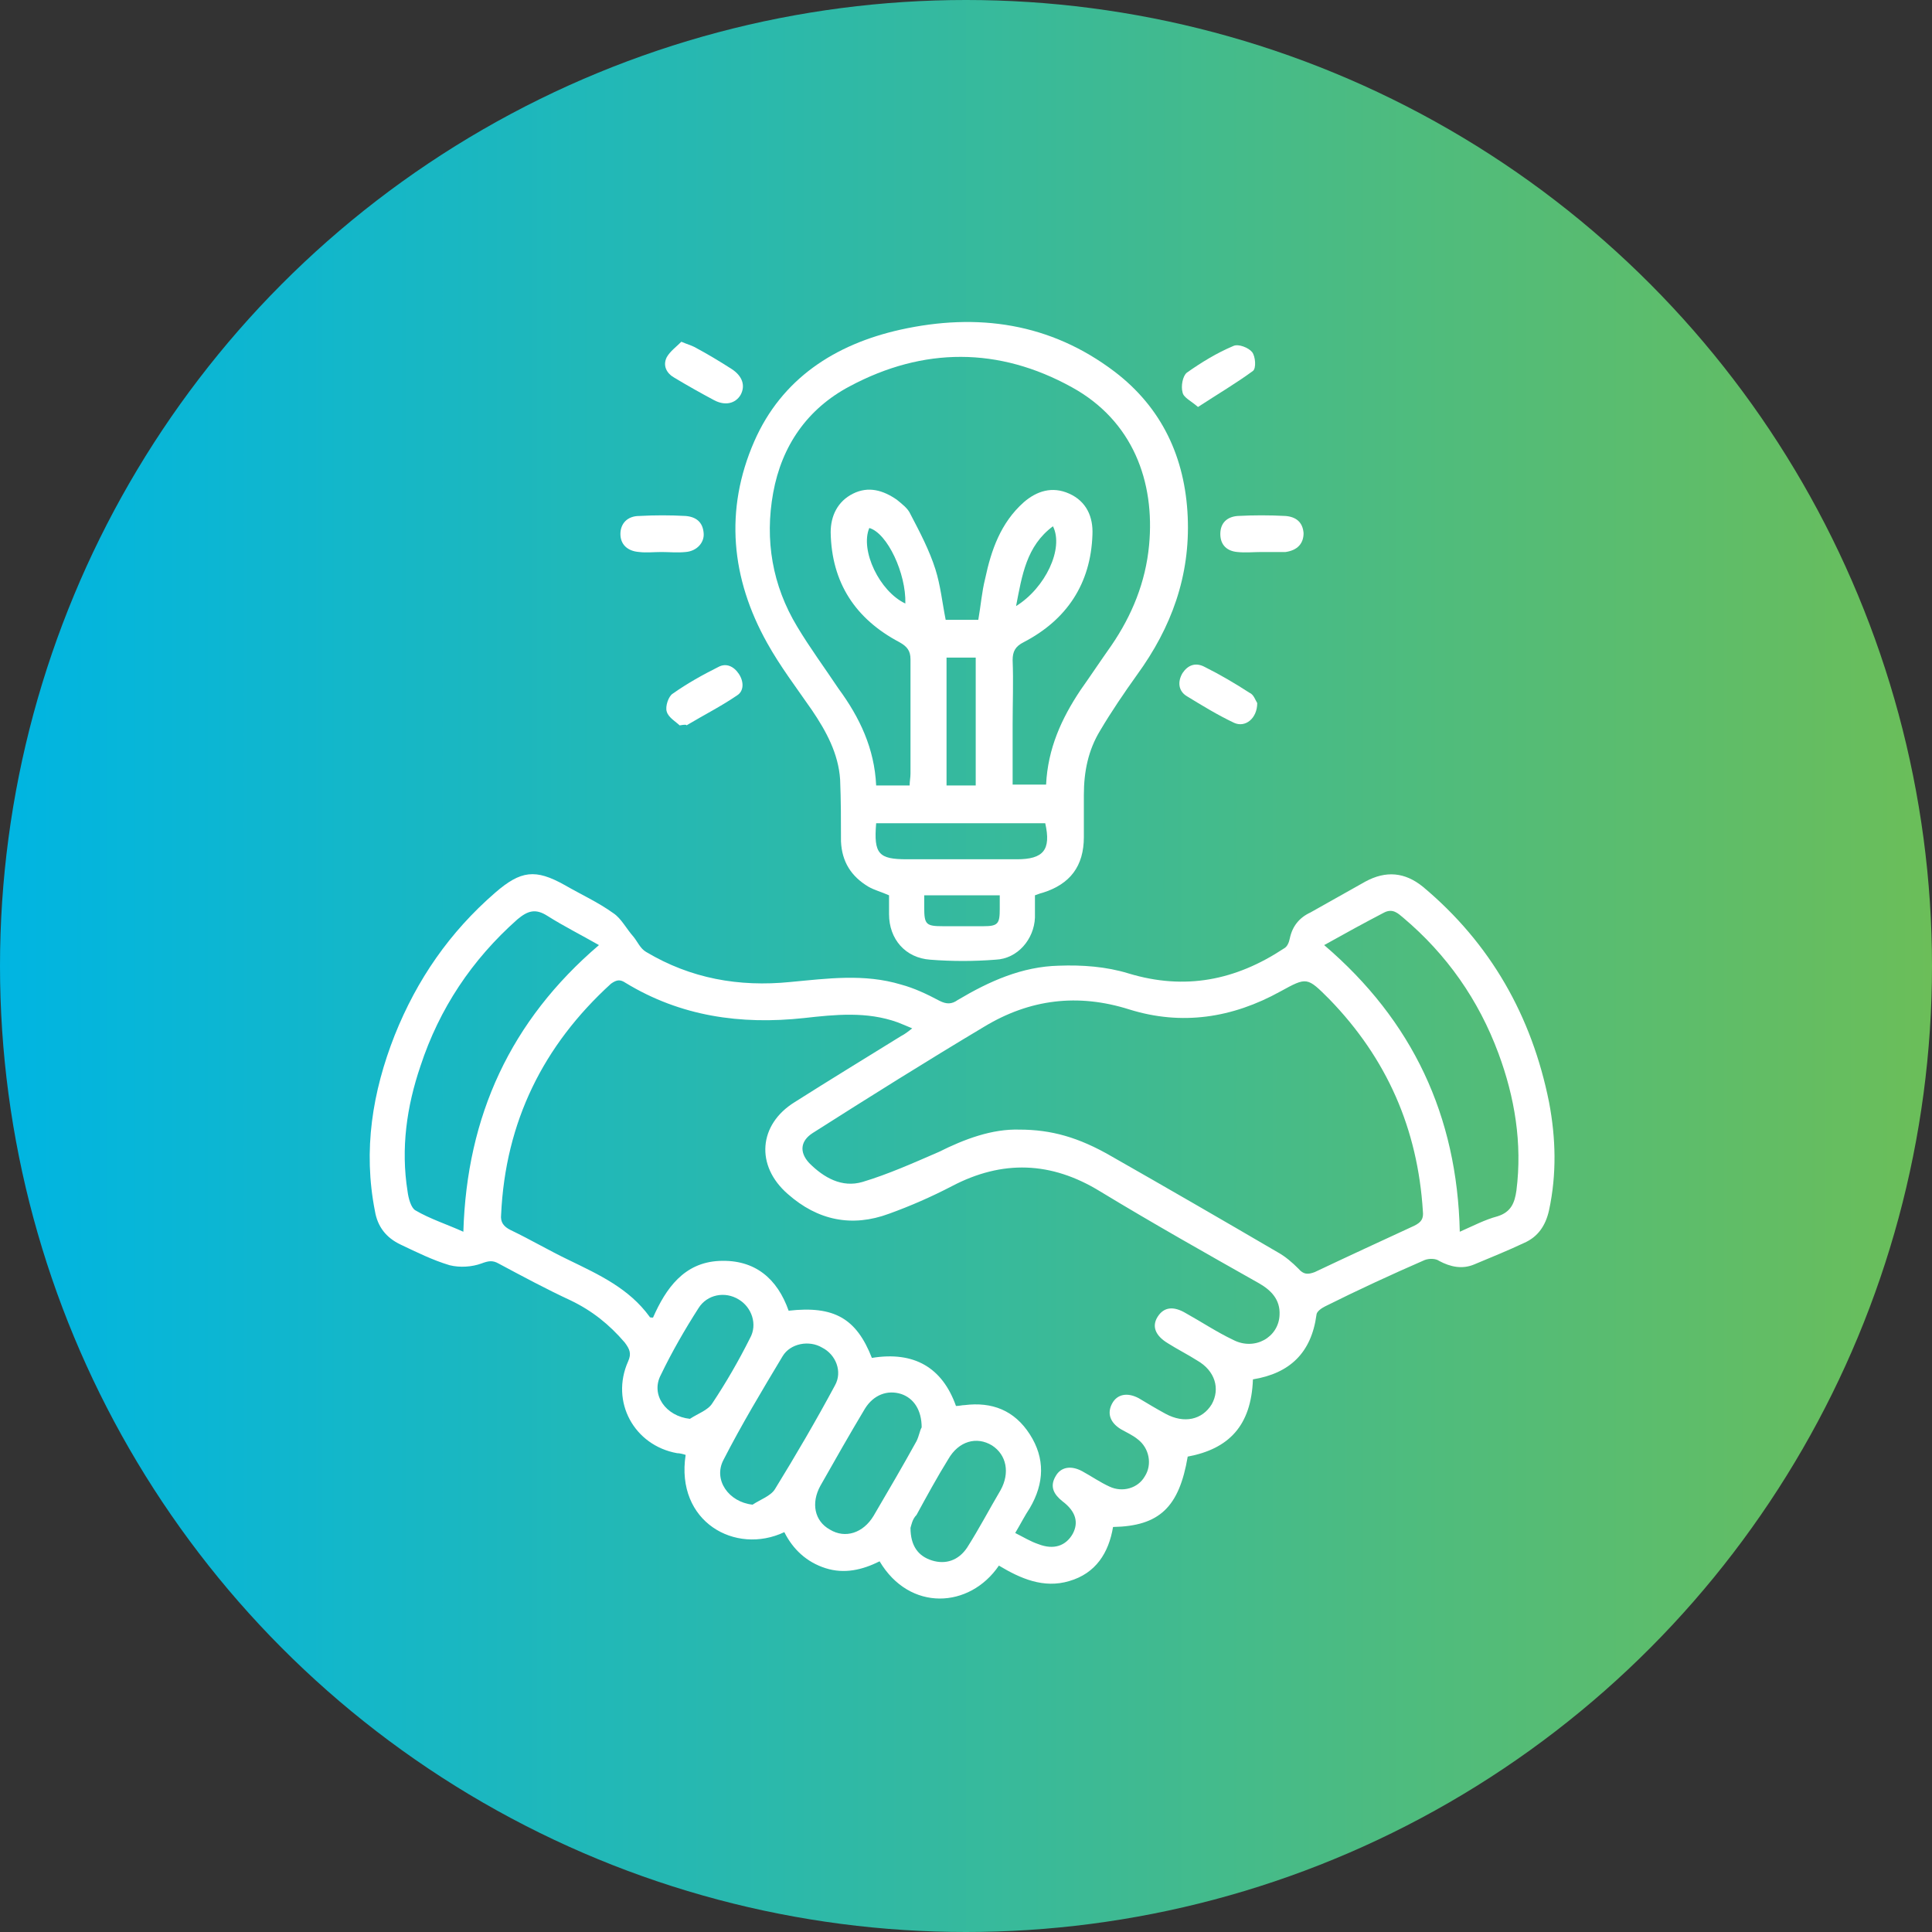
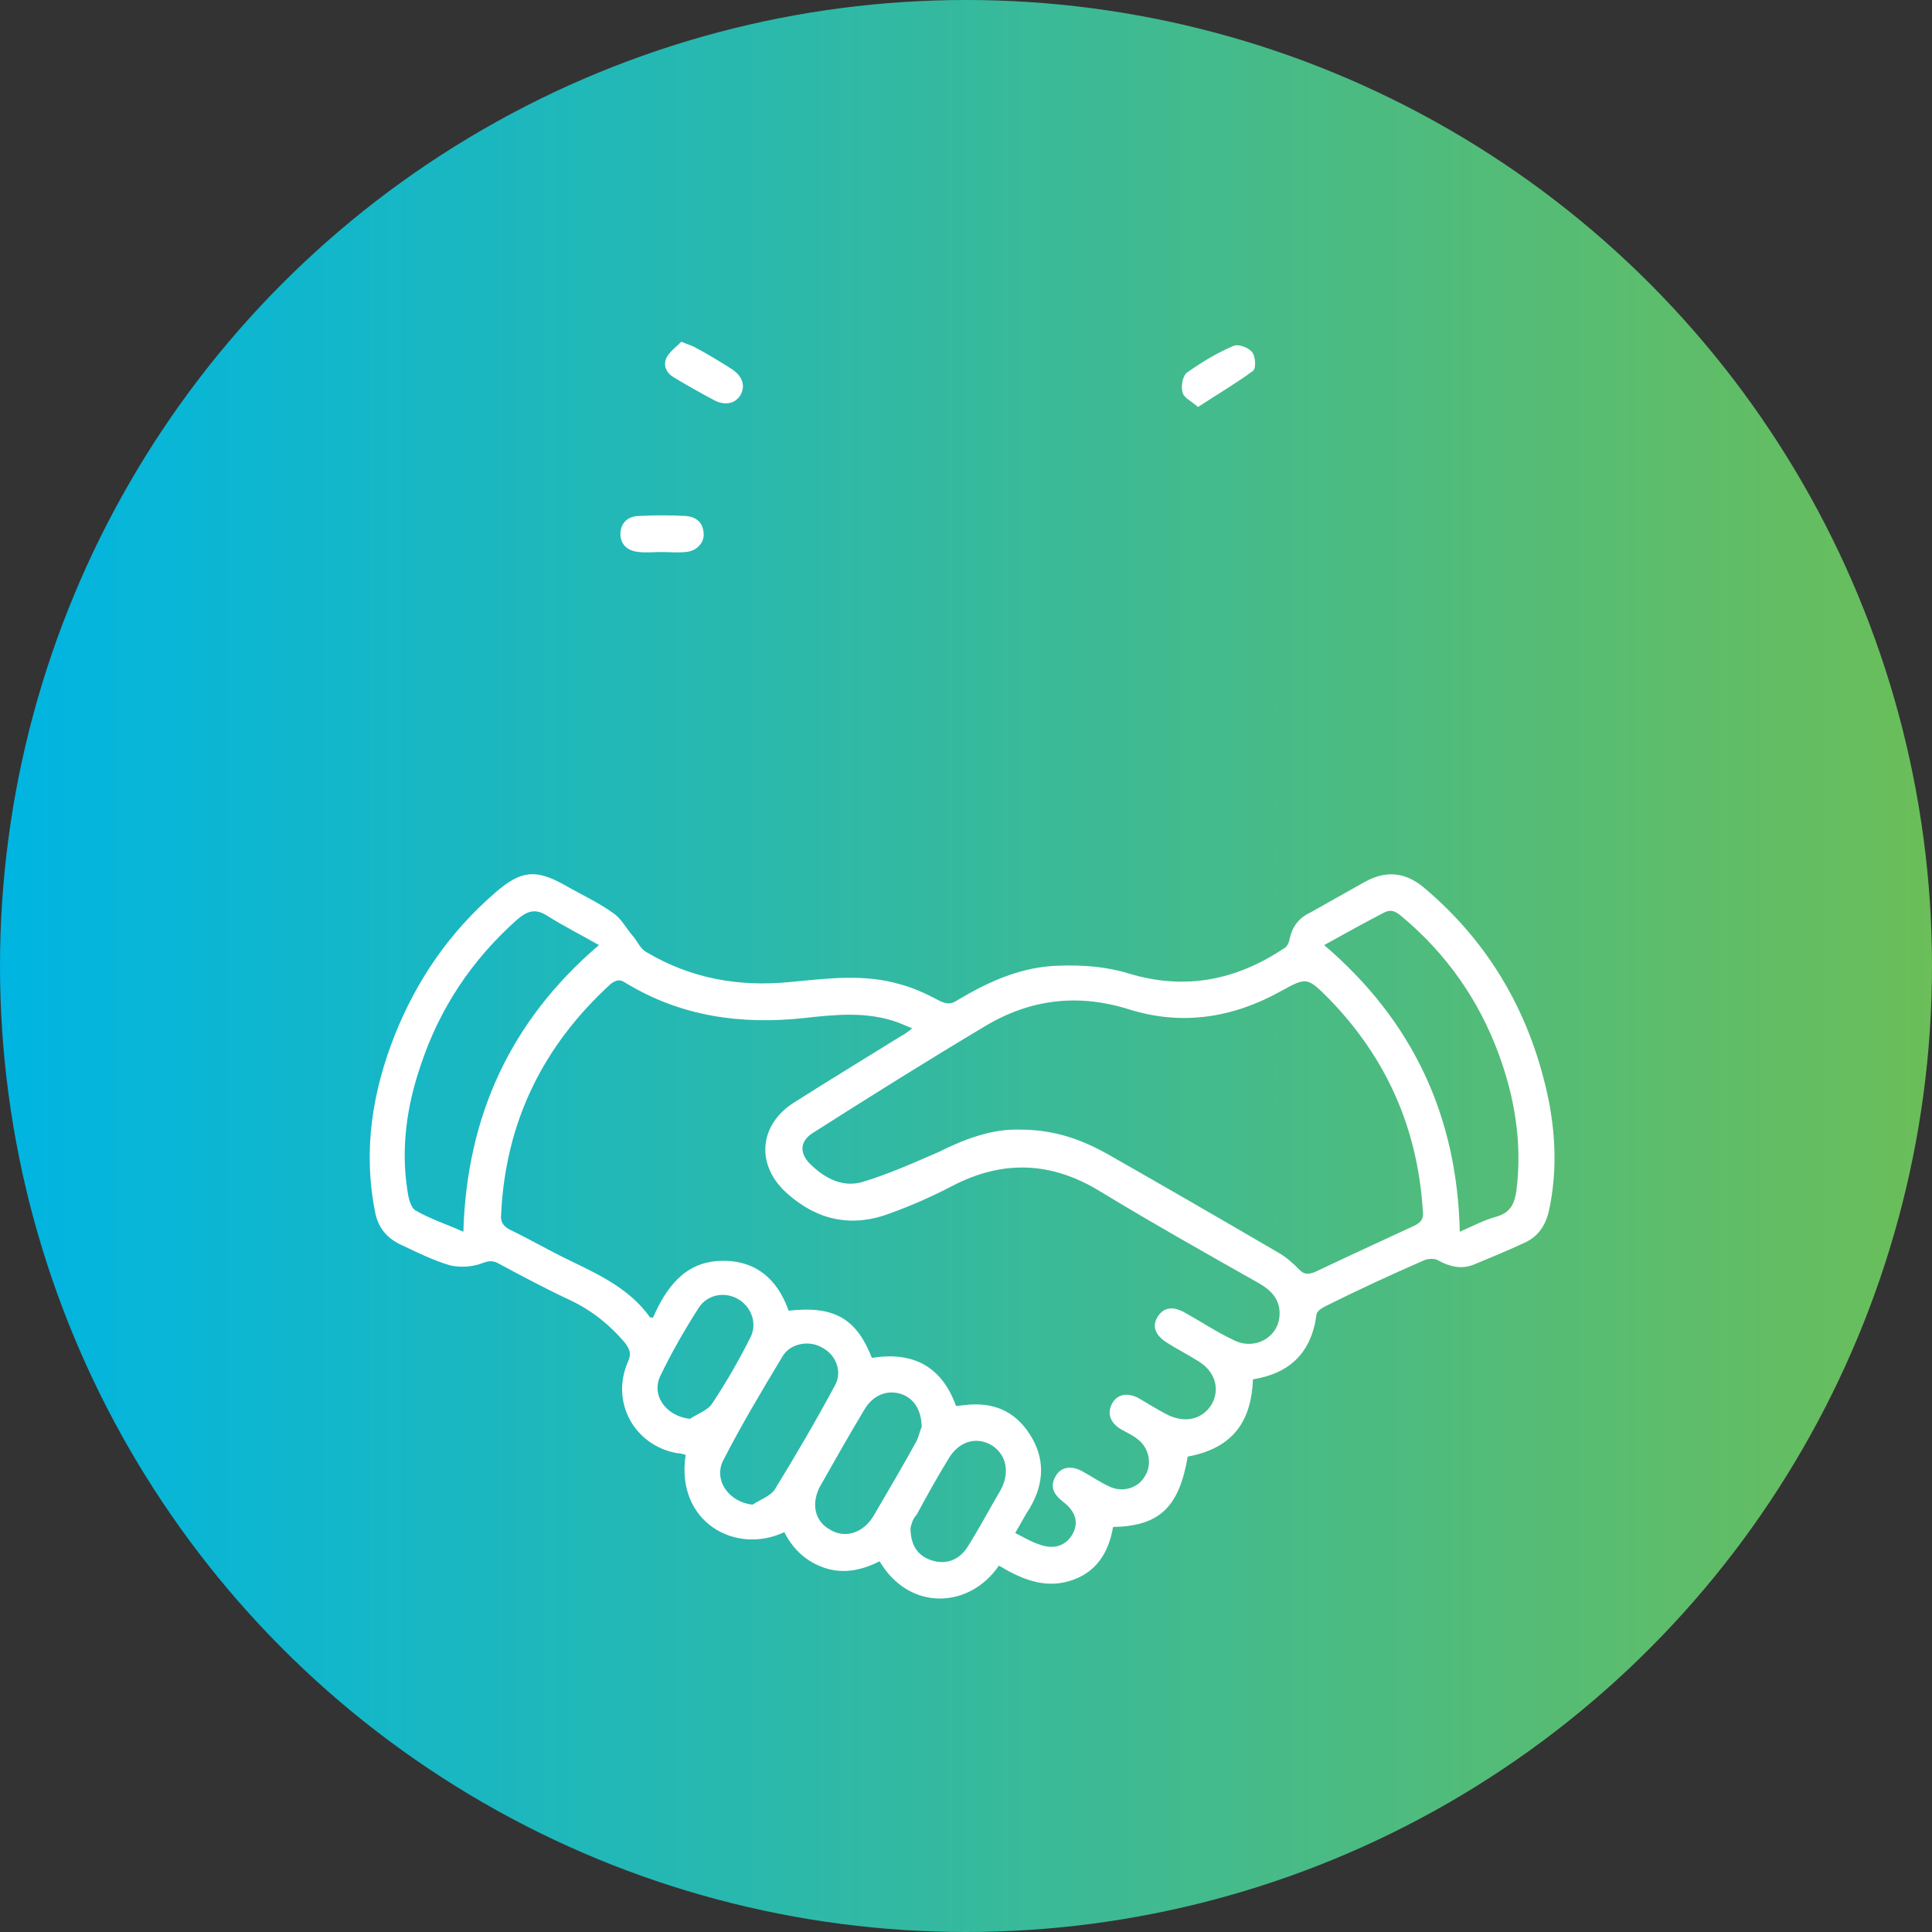
<svg xmlns="http://www.w3.org/2000/svg" width="162" height="162" viewBox="0 0 162 162" fill="none">
  <rect x="0" y="0" width="162" height="162" fill="#333333" stroke="none" />
  <g id="Group 22">
    <circle id="Ellipse 11" cx="81" cy="81" r="81" fill="url(#paint0_linear_1224_186)" />
    <g id="Group">
      <g id="Group_2">
        <path id="Vector" d="M105.06 115.661C104.916 119.547 103.045 121.49 99.591 122.138C98.871 126.384 97.216 127.967 93.33 128.039C92.97 130.198 91.891 131.925 89.66 132.573C87.501 133.22 85.558 132.357 83.759 131.277C81.312 134.876 76.274 135.163 73.756 130.918C72.316 131.637 70.805 131.997 69.222 131.493C67.639 130.99 66.487 129.91 65.767 128.471C61.666 130.414 56.628 127.607 57.492 121.994C57.276 121.922 56.988 121.85 56.772 121.85C53.174 121.202 51.159 117.532 52.67 114.15C52.958 113.502 52.814 113.142 52.382 112.567C51.087 111.055 49.648 109.904 47.848 109.04C45.833 108.105 43.818 107.025 41.803 105.946C41.3 105.658 40.94 105.73 40.364 105.946C39.572 106.234 38.565 106.306 37.701 106.09C36.262 105.658 34.967 105.01 33.599 104.363C32.376 103.787 31.656 102.851 31.44 101.556C30.433 96.447 31.225 91.553 33.096 86.803C34.967 82.126 37.701 78.168 41.516 74.857C43.674 72.986 44.898 72.842 47.345 74.21C48.712 75.001 50.151 75.649 51.447 76.584C52.094 77.016 52.526 77.88 53.102 78.527C53.462 78.959 53.678 79.535 54.181 79.823C57.923 82.054 61.953 82.773 66.271 82.341C69.366 82.054 72.46 81.622 75.555 82.557C76.634 82.845 77.714 83.349 78.793 83.925C79.369 84.213 79.801 84.213 80.304 83.853C82.967 82.269 85.702 81.046 88.796 80.974C90.739 80.902 92.754 81.046 94.625 81.622C99.375 83.061 103.621 82.198 107.651 79.535C107.939 79.391 108.083 79.031 108.155 78.671C108.37 77.664 108.946 76.944 109.882 76.512C111.393 75.649 112.976 74.785 114.487 73.922C116.215 72.986 117.798 73.13 119.309 74.353C124.994 79.103 128.449 85.22 129.888 92.417C130.464 95.439 130.536 98.462 129.888 101.484C129.6 102.779 128.952 103.715 127.801 104.219C126.434 104.866 124.994 105.442 123.627 106.018C122.619 106.45 121.612 106.234 120.676 105.73C120.389 105.514 119.813 105.514 119.453 105.658C116.646 106.881 113.84 108.177 111.105 109.544C110.817 109.688 110.385 109.976 110.385 110.264C109.954 113.43 108.155 115.157 105.06 115.661ZM73.108 113.862C76.634 113.286 79.009 114.654 80.16 117.892C80.448 117.892 80.664 117.82 80.88 117.82C83.183 117.532 85.054 118.252 86.349 120.267C87.645 122.282 87.573 124.369 86.349 126.456C85.918 127.103 85.558 127.823 85.126 128.543C85.846 128.903 86.421 129.262 87.069 129.478C88.364 129.982 89.372 129.622 89.948 128.615C90.451 127.679 90.235 126.744 89.084 125.88C88.364 125.304 88.004 124.657 88.508 123.793C88.94 123.001 89.804 122.858 90.739 123.361C91.531 123.793 92.25 124.297 93.042 124.657C94.121 125.16 95.417 124.801 95.993 123.793C96.64 122.786 96.352 121.418 95.417 120.699C94.985 120.339 94.481 120.123 93.978 119.835C93.042 119.259 92.826 118.468 93.258 117.676C93.69 116.884 94.553 116.741 95.489 117.244C96.209 117.676 96.928 118.108 97.72 118.54C99.303 119.403 100.814 119.043 101.606 117.748C102.325 116.453 101.894 114.941 100.382 114.078C99.591 113.574 98.727 113.142 97.936 112.639C96.856 111.991 96.568 111.199 97.072 110.408C97.576 109.616 98.367 109.472 99.447 110.12C100.742 110.839 102.038 111.703 103.405 112.351C105.204 113.286 107.219 112.135 107.291 110.264C107.363 108.968 106.571 108.177 105.564 107.601C101.102 105.082 96.64 102.564 92.25 99.901C88.148 97.382 84.046 97.238 79.801 99.469C78.145 100.333 76.346 101.124 74.547 101.772C71.453 102.923 68.574 102.348 66.055 100.117C63.321 97.742 63.609 94.288 66.631 92.417C69.582 90.546 72.532 88.746 75.555 86.875C75.843 86.731 76.13 86.516 76.49 86.228C75.987 86.012 75.627 85.868 75.267 85.724C72.676 84.788 70.013 85.076 67.423 85.364C62.097 85.94 57.06 85.22 52.454 82.413C52.022 82.126 51.734 82.126 51.231 82.485C45.545 87.667 42.379 94.072 42.019 101.844C41.947 102.492 42.235 102.851 42.811 103.139C44.466 103.931 46.049 104.866 47.704 105.658C50.223 106.881 52.742 108.033 54.469 110.408C54.469 110.48 54.613 110.48 54.757 110.48C55.836 108.033 57.348 105.874 60.298 105.73C63.321 105.586 65.192 107.241 66.127 109.904C69.941 109.472 71.812 110.552 73.108 113.862ZM85.486 94.719C88.148 94.719 90.451 95.367 93.186 96.95C97.864 99.613 102.469 102.276 107.147 105.01C107.795 105.37 108.37 105.874 108.874 106.378C109.306 106.881 109.666 106.881 110.242 106.666C112.976 105.37 115.783 104.075 118.589 102.779C119.165 102.492 119.381 102.204 119.309 101.556C118.877 94.647 116.287 88.746 111.465 83.781C109.594 81.91 109.594 81.91 107.363 83.133C103.333 85.364 99.087 86.012 94.697 84.644C90.379 83.277 86.349 83.781 82.535 86.084C77.714 88.962 72.892 91.985 68.142 95.007C67.135 95.655 66.991 96.591 67.855 97.526C69.078 98.749 70.589 99.613 72.316 99.109C74.475 98.462 76.562 97.526 78.721 96.591C80.88 95.511 83.183 94.647 85.486 94.719ZM111.033 79.247C118.446 85.58 122.188 93.568 122.404 103.283C123.555 102.779 124.491 102.276 125.57 101.988C126.721 101.628 127.009 100.836 127.153 99.829C127.657 95.871 127.009 91.985 125.642 88.315C123.987 83.853 121.324 80.039 117.654 76.944C117.222 76.584 116.79 76.153 116.071 76.512C114.415 77.376 112.832 78.24 111.033 79.247ZM50.223 79.247C48.712 78.383 47.273 77.664 45.905 76.8C44.898 76.153 44.25 76.368 43.387 77.088C39.572 80.47 36.838 84.572 35.255 89.394C34.103 92.776 33.599 96.303 34.175 99.901C34.247 100.477 34.463 101.268 34.823 101.484C36.046 102.204 37.413 102.635 38.853 103.283C39.141 93.568 42.811 85.58 50.223 79.247ZM63.105 126.168C63.752 125.736 64.616 125.448 64.976 124.873C66.703 122.066 68.43 119.115 70.013 116.165C70.661 115.013 70.085 113.574 68.934 112.998C67.855 112.351 66.271 112.639 65.624 113.718C63.896 116.597 62.169 119.475 60.658 122.426C59.794 124.081 61.09 125.952 63.105 126.168ZM77.282 119.691C77.282 118.252 76.634 117.244 75.555 116.884C74.403 116.525 73.252 116.956 72.532 118.108C71.237 120.267 70.013 122.426 68.79 124.585C67.998 126.024 68.286 127.535 69.582 128.255C70.877 129.046 72.388 128.543 73.252 127.103C74.475 125.016 75.699 122.93 76.85 120.843C77.066 120.411 77.138 119.907 77.282 119.691ZM57.851 118.971C58.499 118.54 59.363 118.252 59.722 117.676C60.874 115.949 61.953 114.078 62.889 112.207C63.537 111.055 63.033 109.616 61.953 108.968C60.802 108.249 59.291 108.537 58.571 109.688C57.42 111.487 56.34 113.358 55.405 115.301C54.541 116.956 55.836 118.756 57.851 118.971ZM76.346 128.111C76.346 129.622 76.994 130.486 78.145 130.846C79.297 131.205 80.376 130.846 81.096 129.766C82.103 128.183 82.967 126.528 83.903 124.944C84.694 123.505 84.406 121.994 83.183 121.202C81.888 120.411 80.376 120.843 79.513 122.354C78.577 123.865 77.714 125.448 76.85 127.031C76.49 127.391 76.418 127.895 76.346 128.111Z" fill="white" />
-         <path id="Vector_2" d="M86.781 75.073C86.781 75.721 86.781 76.368 86.781 76.944C86.709 78.743 85.341 80.398 83.47 80.471C81.671 80.614 79.8 80.614 78.001 80.471C75.914 80.326 74.547 78.743 74.547 76.656C74.547 76.153 74.547 75.577 74.547 75.073C73.899 74.785 73.323 74.641 72.82 74.353C71.38 73.49 70.589 72.266 70.517 70.539C70.517 68.812 70.517 67.085 70.445 65.358C70.301 63.199 69.293 61.328 68.07 59.529C66.775 57.658 65.407 55.859 64.328 53.916C61.305 48.518 60.73 42.761 63.248 37.004C65.551 31.75 70.013 28.872 75.482 27.648C81.959 26.209 88.076 27.073 93.474 31.175C97.431 34.197 99.375 38.371 99.591 43.337C99.806 48.302 98.223 52.62 95.345 56.578C94.265 58.09 93.186 59.673 92.25 61.256C91.243 62.911 90.883 64.71 90.883 66.653C90.883 67.805 90.883 68.956 90.883 70.18C90.883 72.626 89.731 74.138 87.428 74.857C87.141 74.929 86.997 75.001 86.781 75.073ZM73.467 65.862C74.475 65.862 75.338 65.862 76.274 65.862C76.274 65.502 76.346 65.214 76.346 64.854C76.346 61.688 76.346 58.521 76.346 55.283C76.346 54.563 76.058 54.203 75.41 53.844C71.74 51.901 69.725 48.878 69.653 44.632C69.653 43.265 70.229 42.041 71.524 41.394C72.82 40.746 74.043 41.106 75.195 41.898C75.626 42.257 76.13 42.617 76.346 43.121C77.138 44.632 77.929 46.143 78.433 47.727C78.865 49.094 79.009 50.533 79.296 51.972C80.232 51.972 81.096 51.972 82.031 51.972C82.247 50.749 82.319 49.67 82.607 48.518C83.111 46.143 83.902 43.84 85.845 42.113C86.925 41.178 88.22 40.746 89.659 41.394C91.099 42.041 91.674 43.337 91.602 44.848C91.459 48.95 89.444 51.972 85.845 53.844C85.126 54.203 84.91 54.635 84.91 55.355C84.982 57.154 84.91 58.953 84.91 60.752C84.91 62.407 84.91 64.063 84.91 65.79C85.917 65.79 86.853 65.79 87.716 65.79C87.86 62.767 89.012 60.248 90.595 57.874C91.459 56.65 92.322 55.355 93.186 54.132C94.913 51.613 96.064 48.806 96.352 45.712C96.856 40.386 94.985 35.277 89.875 32.47C83.758 29.088 77.425 29.088 71.237 32.398C67.71 34.269 65.551 37.364 64.832 41.322C64.112 45.28 64.76 49.094 66.847 52.548C67.926 54.347 69.15 56.002 70.301 57.73C72.1 60.176 73.323 62.767 73.467 65.862ZM73.467 69.028C73.251 71.619 73.683 72.051 76.058 72.051C79.153 72.051 82.175 72.051 85.269 72.051C87.5 72.051 88.148 71.259 87.644 69.028C82.967 69.028 78.289 69.028 73.467 69.028ZM79.368 55.139C79.368 58.737 79.368 62.335 79.368 65.862C80.232 65.862 81.024 65.862 81.815 65.862C81.815 62.264 81.815 58.737 81.815 55.139C81.024 55.139 80.232 55.139 79.368 55.139ZM83.83 75.073C81.599 75.073 79.584 75.073 77.497 75.073C77.497 75.433 77.497 75.721 77.497 76.081C77.497 77.52 77.641 77.664 79.081 77.664C80.232 77.664 81.311 77.664 82.463 77.664C83.686 77.664 83.83 77.448 83.83 76.225C83.83 75.793 83.83 75.505 83.83 75.073ZM75.914 50.605C75.986 48.087 74.403 44.704 72.892 44.272C72.1 46.143 73.755 49.598 75.914 50.605ZM85.198 50.821C87.644 49.31 89.228 45.999 88.292 44.128C86.061 45.784 85.701 48.23 85.198 50.821Z" fill="white" />
        <path id="Vector_3" d="M55.476 46.287C54.829 46.287 54.181 46.359 53.605 46.287C52.598 46.215 52.022 45.639 52.022 44.776C52.022 43.912 52.598 43.265 53.605 43.265C54.901 43.193 56.196 43.193 57.491 43.265C58.355 43.337 58.931 43.768 59.002 44.704C59.075 45.496 58.427 46.215 57.491 46.287C56.772 46.359 56.124 46.287 55.476 46.287Z" fill="white" />
-         <path id="Vector_4" d="M105.779 46.287C105.132 46.287 104.412 46.359 103.764 46.287C102.901 46.215 102.325 45.712 102.325 44.776C102.325 43.84 102.901 43.337 103.764 43.265C105.132 43.193 106.427 43.193 107.794 43.265C108.658 43.337 109.234 43.768 109.306 44.704C109.306 45.568 108.802 46.143 107.794 46.287C107.723 46.287 107.651 46.287 107.579 46.287C106.931 46.287 106.355 46.287 105.779 46.287Z" fill="white" />
        <path id="Vector_5" d="M57.132 28.656C57.635 28.872 57.923 28.944 58.211 29.088C59.291 29.663 60.37 30.311 61.377 30.959C62.241 31.535 62.529 32.326 62.097 33.118C61.665 33.837 60.802 34.053 59.866 33.55C58.787 32.974 57.635 32.326 56.556 31.678C55.908 31.319 55.548 30.671 55.908 29.951C56.196 29.448 56.7 29.088 57.132 28.656Z" fill="white" />
        <path id="Vector_6" d="M100.454 34.125C99.878 33.622 99.231 33.334 99.159 32.902C99.015 32.398 99.159 31.535 99.519 31.247C100.742 30.383 102.037 29.592 103.405 29.016C103.836 28.8 104.7 29.16 104.988 29.52C105.276 29.879 105.348 30.887 105.06 31.103C103.692 32.11 102.109 33.046 100.454 34.125Z" fill="white" />
-         <path id="Vector_7" d="M56.988 60.824C56.7 60.536 56.052 60.177 55.908 59.673C55.764 59.241 56.052 58.377 56.412 58.162C57.636 57.298 58.931 56.578 60.226 55.931C60.874 55.571 61.522 55.859 61.953 56.506C62.385 57.154 62.385 57.946 61.809 58.306C60.442 59.241 59.003 59.961 57.564 60.824C57.564 60.752 57.42 60.752 56.988 60.824Z" fill="white" />
-         <path id="Vector_8" d="M105.42 58.953C105.42 60.248 104.412 61.04 103.477 60.608C102.109 59.961 100.814 59.169 99.519 58.377C98.799 57.946 98.727 57.154 99.159 56.434C99.591 55.787 100.238 55.499 101.03 55.931C102.325 56.578 103.549 57.298 104.772 58.09C105.132 58.233 105.276 58.737 105.42 58.953Z" fill="white" />
      </g>
    </g>
  </g>
  <defs>
    <linearGradient id="paint0_linear_1224_186" x1="0" y1="81" x2="162" y2="81" gradientUnits="userSpaceOnUse">
      <stop stop-color="#00B5E2" />
      <stop offset="1" stop-color="#6BBE59" />
    </linearGradient>
  </defs>
</svg>